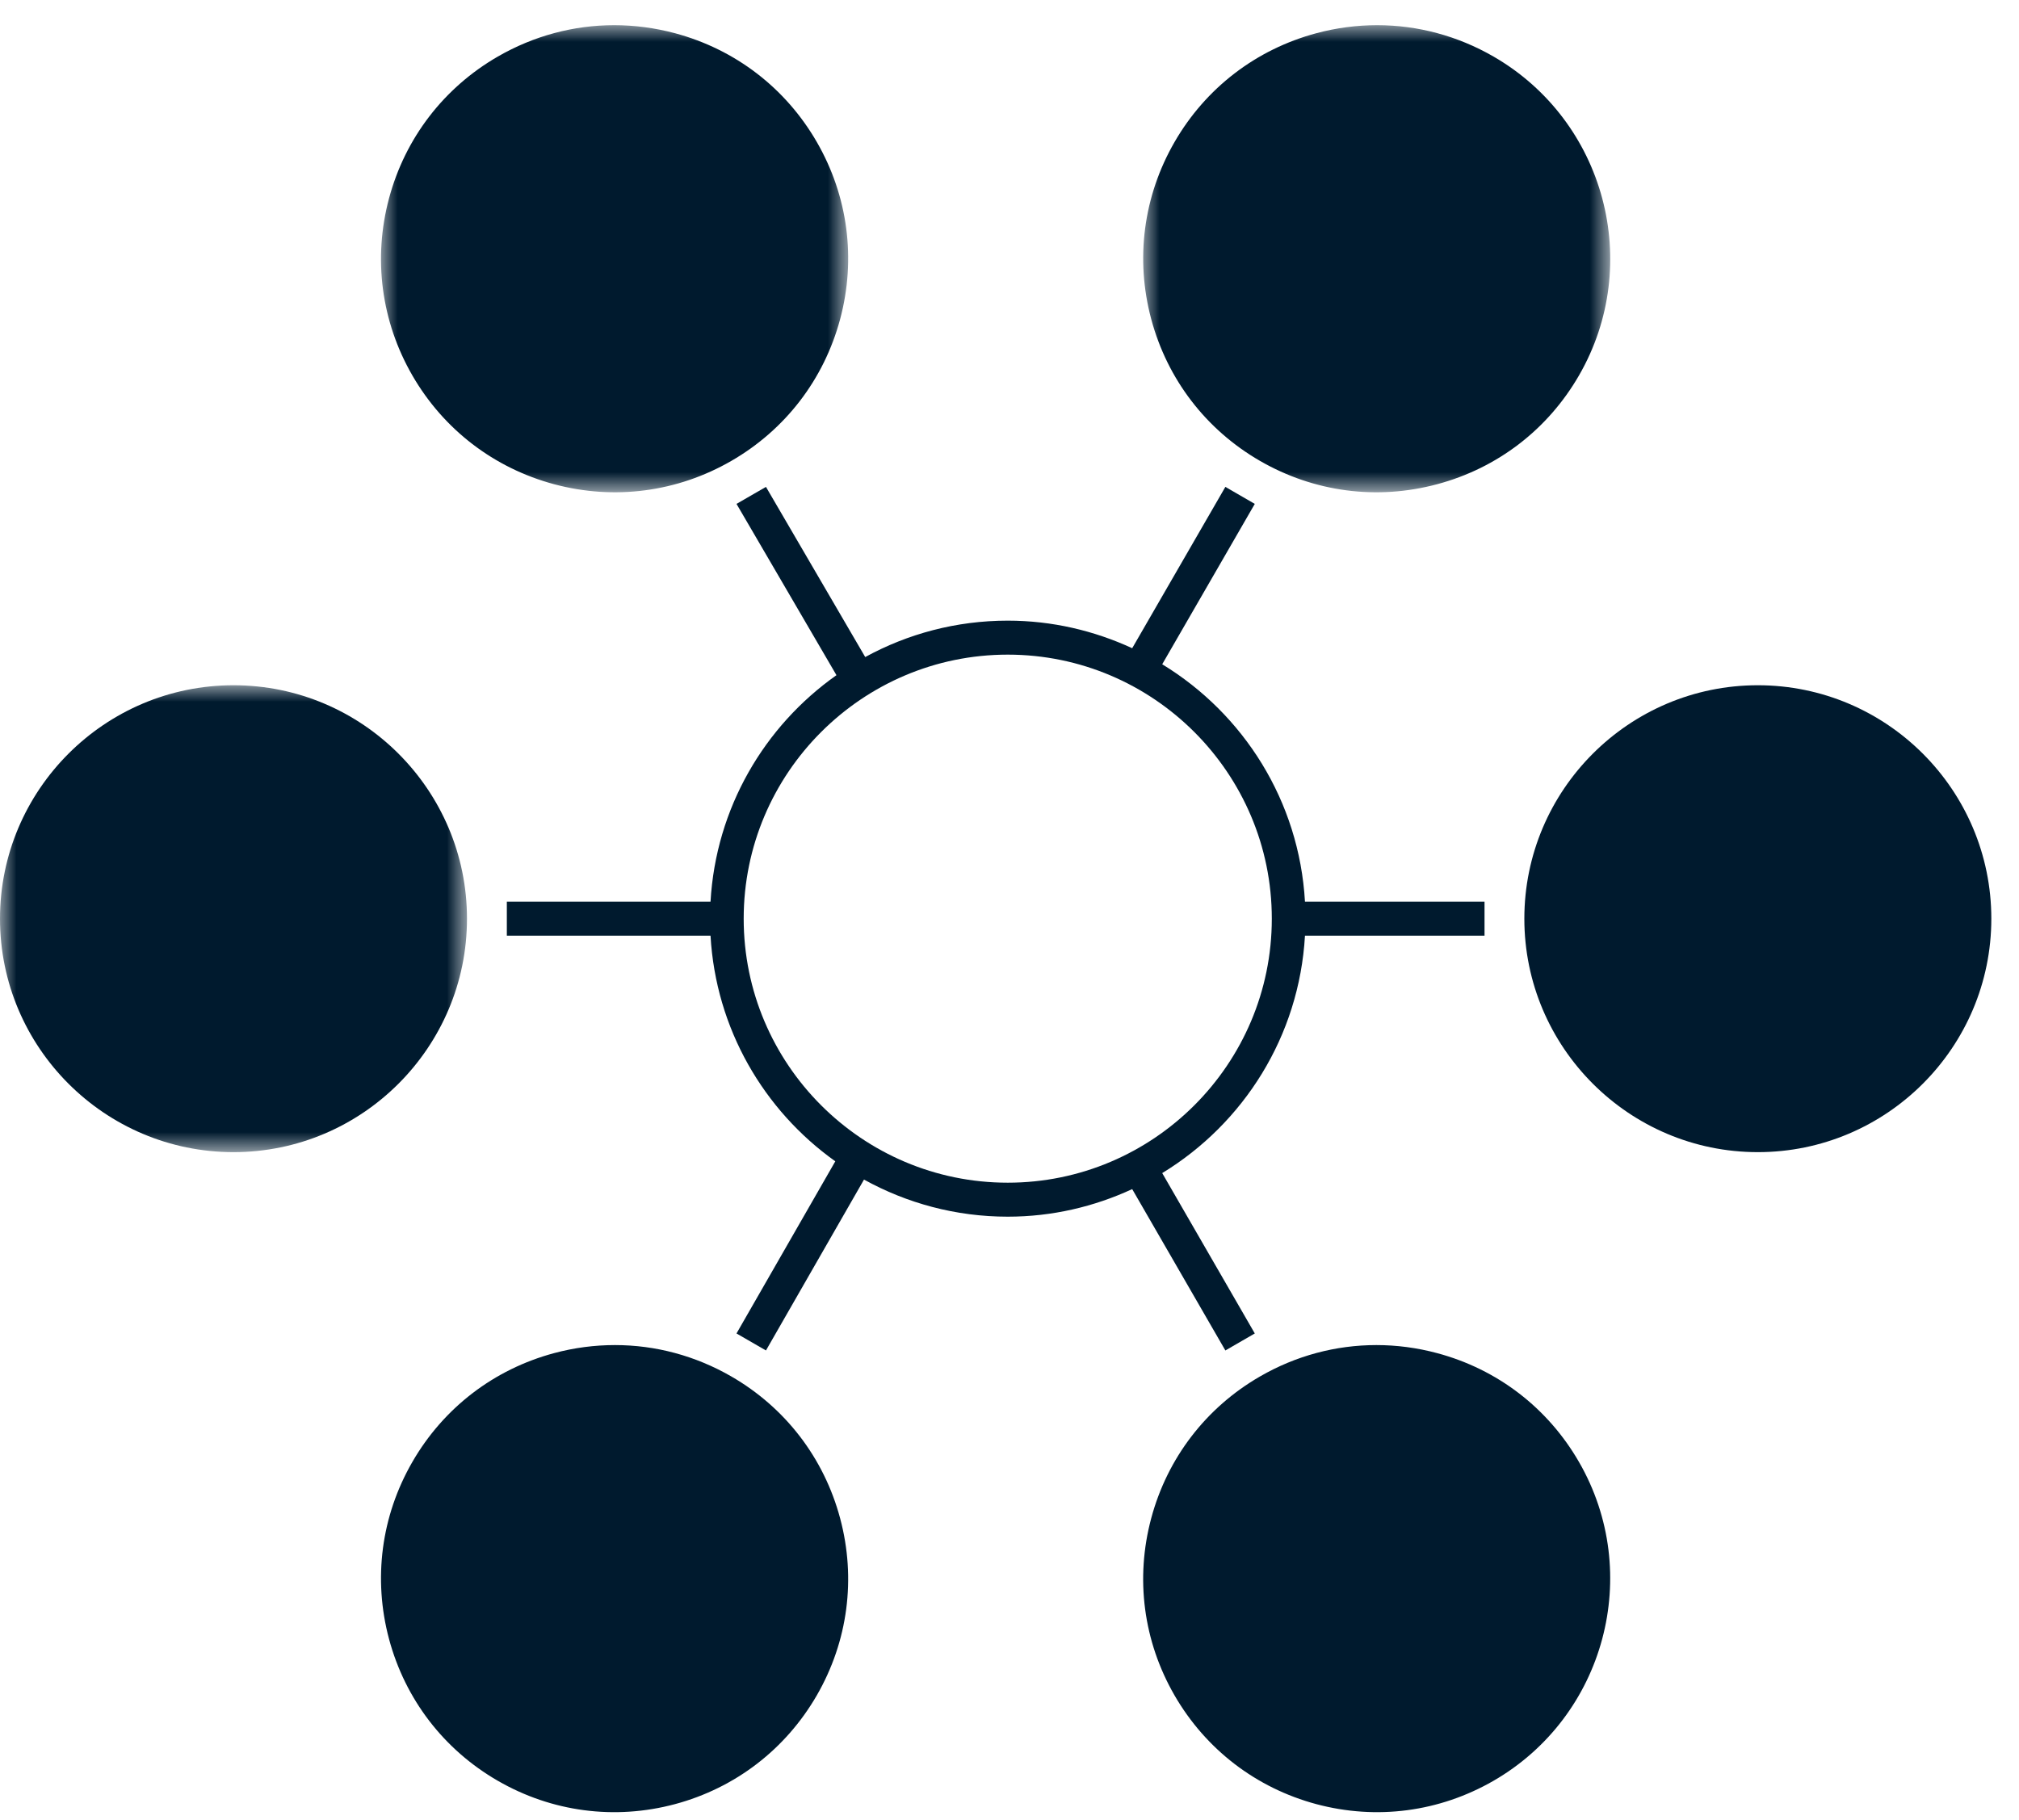
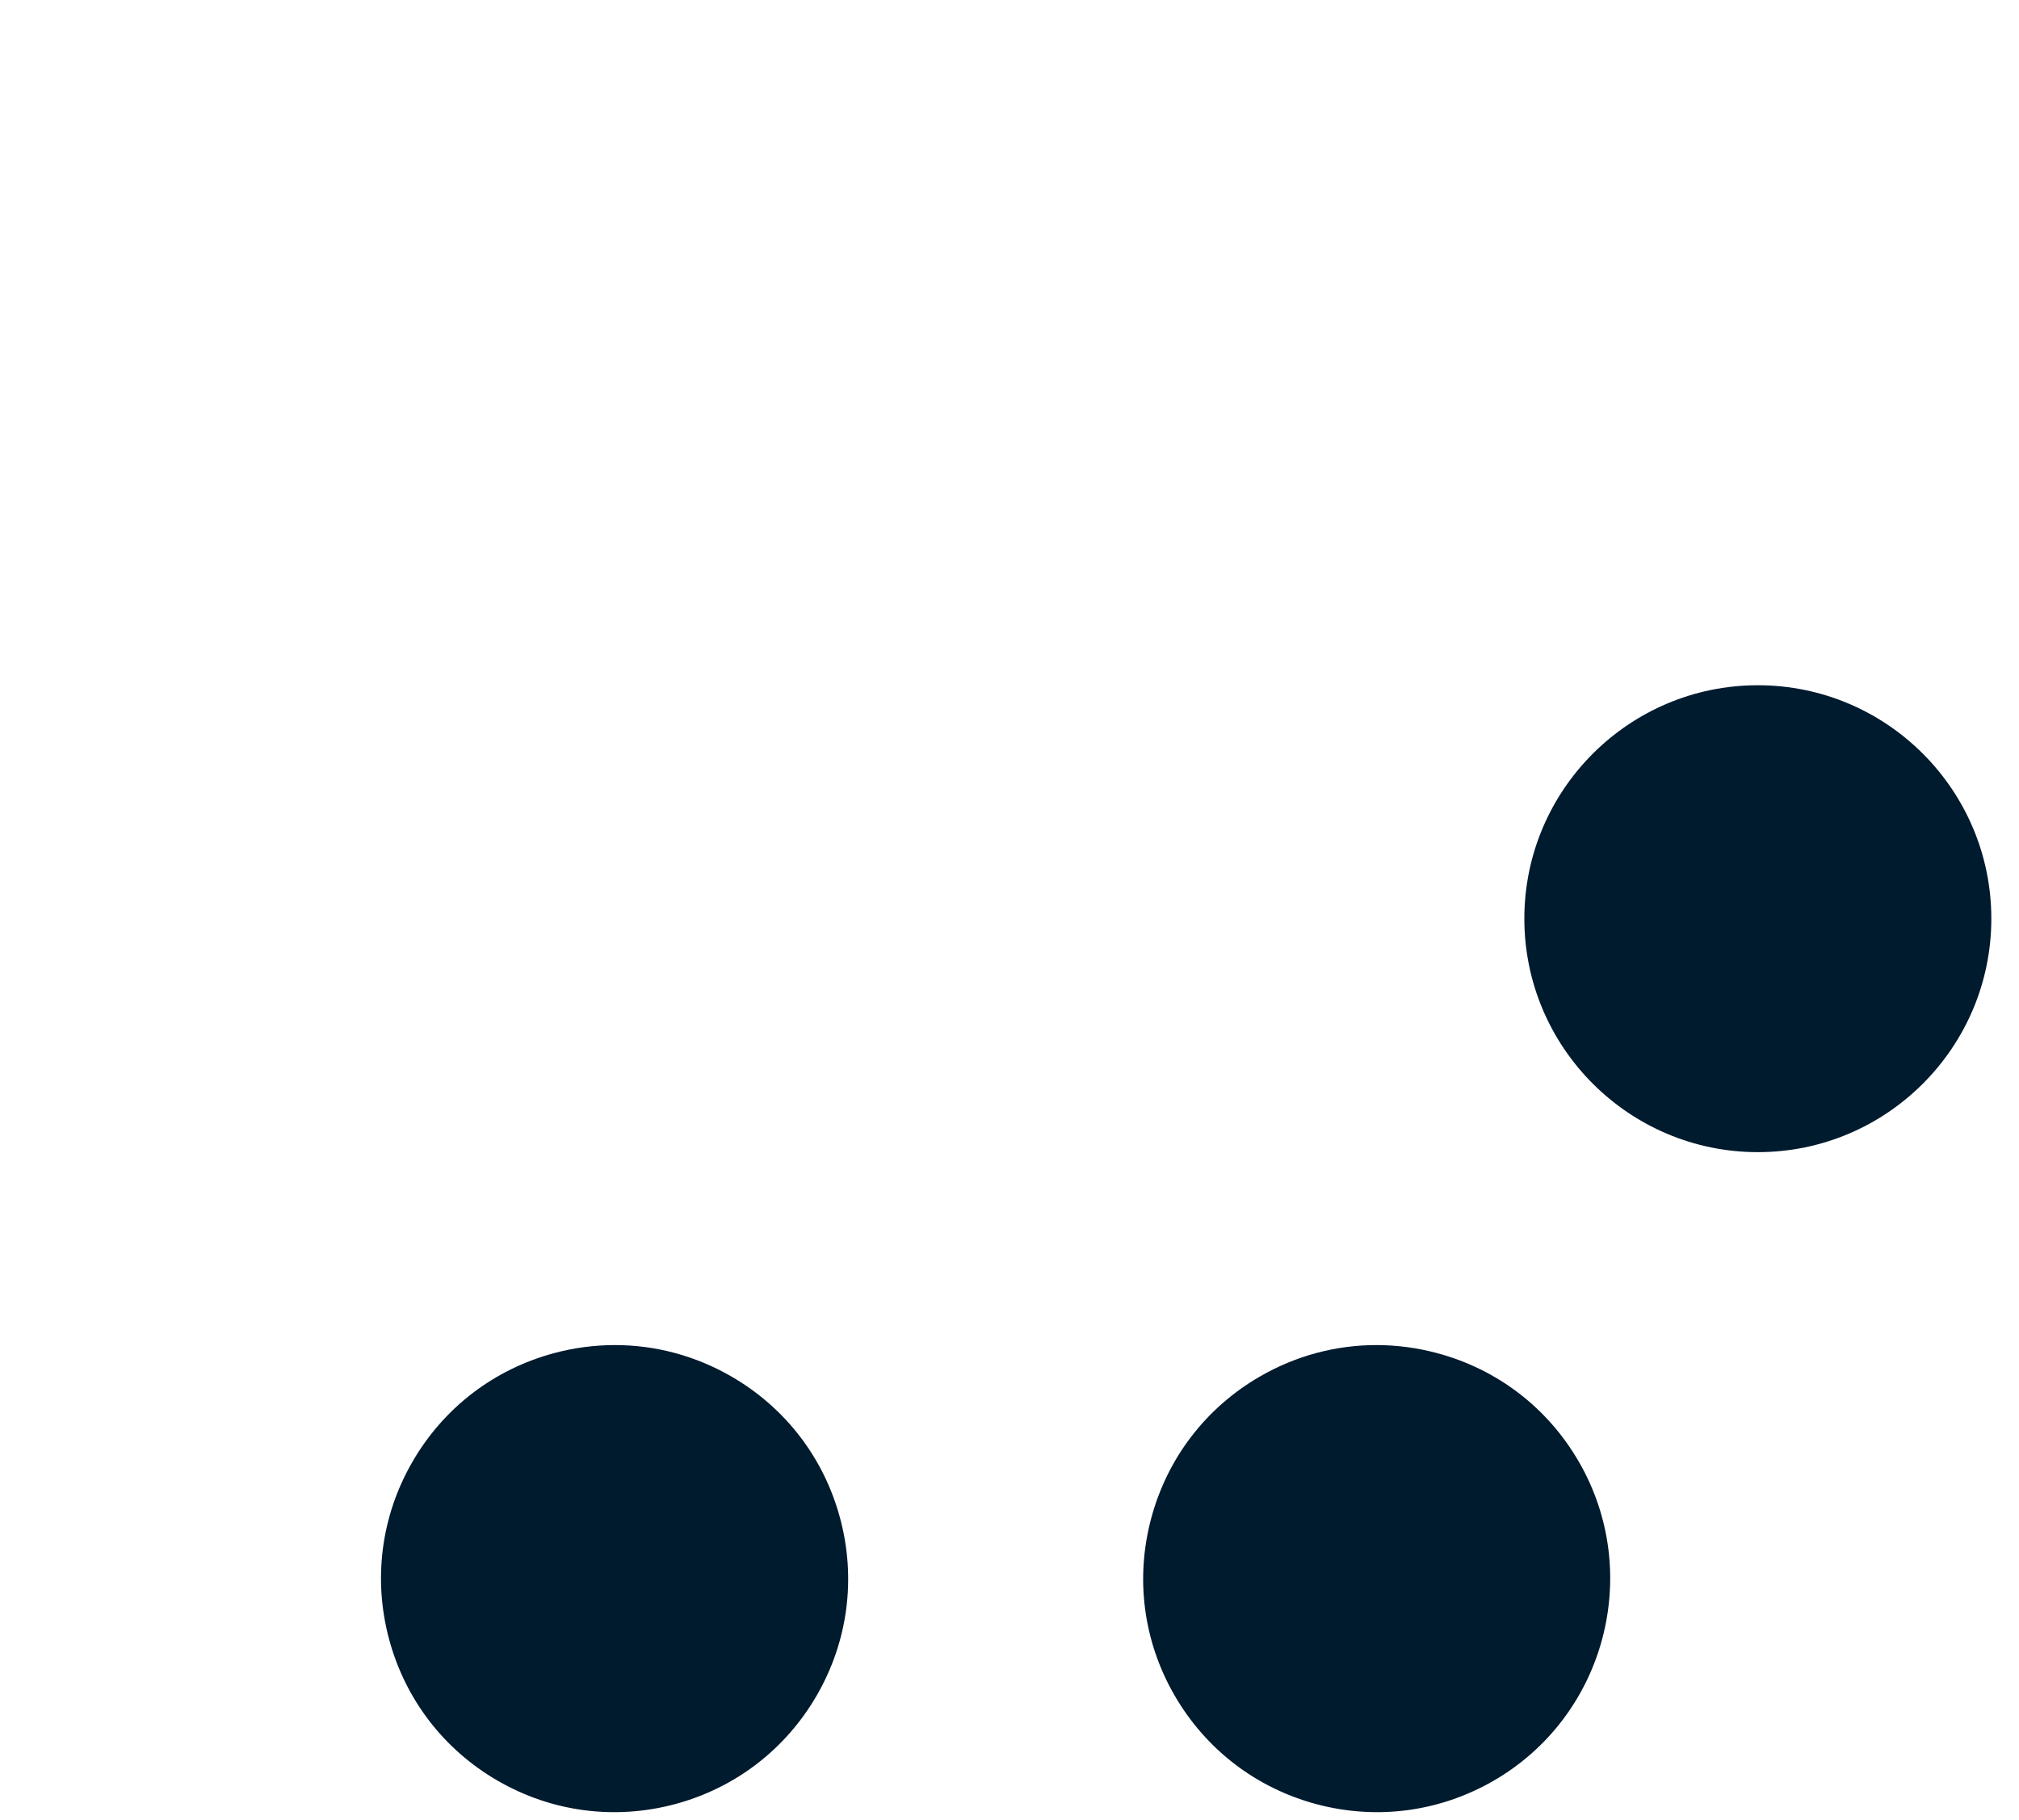
<svg xmlns="http://www.w3.org/2000/svg" xmlns:xlink="http://www.w3.org/1999/xlink" width="61px" height="55px" viewBox="0 0 61 55" version="1.1">
  <title>Icon_Brokers_Dark</title>
  <defs>
-     <polygon id="path-1" points="0 0 14.109 0 14.109 14.109 0 14.109" />
-     <polygon id="path-3" points="0 0 14.115 0 14.115 14.115 0 14.115" />
    <polygon id="path-5" points="0 0 14.111 0 14.111 14.115 0 14.115" />
  </defs>
  <g id="Home" stroke="none" stroke-width="1" fill="none" fill-rule="evenodd">
    <g id="Home-Desktop" transform="translate(-2214, -896)">
      <g id="Icon_Brokers_Dark" transform="translate(2214, 896.761)">
-         <path d="M30.447,34.978 C26.048,34.978 22.469,31.399 22.469,27 C22.469,22.601 26.048,19.021 30.447,19.021 C34.846,19.021 38.425,22.601 38.425,27 C38.425,31.399 34.846,34.978 30.447,34.978 L30.447,34.978 Z M39.427,26.486 C39.254,23.446 37.572,20.81 35.114,19.312 L37.911,14.466 L37.022,13.952 L34.207,18.827 C33.061,18.298 31.791,17.994 30.447,17.994 C28.889,17.994 27.421,18.393 26.141,19.094 L23.142,13.952 L22.252,14.466 L25.272,19.642 C23.091,21.181 21.628,23.66 21.467,26.486 L15.313,26.486 L15.313,27.514 L21.467,27.514 C21.627,30.325 23.075,32.791 25.237,34.332 L22.252,39.534 L23.142,40.048 L26.104,34.884 C27.394,35.597 28.873,36.005 30.447,36.005 C31.791,36.005 33.061,35.702 34.207,35.172 L37.022,40.048 L37.911,39.534 L35.114,34.688 C37.572,33.19 39.254,30.554 39.427,27.514 L44.852,27.514 L44.852,26.486 L39.427,26.486 Z" id="Fill-1" fill="#001A2E" />
        <g id="Group-5" transform="translate(0, 19.946)">
          <mask id="mask-2" fill="white">
            <use xlink:href="#path-1" />
          </mask>
          <g id="Clip-4" />
          <path d="M7.055,0 C3.164,0 -0,3.165 -0,7.054 C-0,10.944 3.164,14.109 7.055,14.109 C10.944,14.109 14.109,10.944 14.109,7.054 C14.109,3.165 10.944,0 7.055,0" id="Fill-3" fill="#001A2E" mask="url(#mask-2)" />
        </g>
        <path d="M53.11,19.946 C49.22,19.946 46.055,23.11 46.055,27 C46.055,30.89 49.22,34.055 53.11,34.055 C57,34.055 60.164,30.89 60.164,27 C60.164,23.11 57,19.946 53.11,19.946" id="Fill-6" fill="#001A2E" />
        <path d="M43.422,40.129 C42.815,39.966 42.198,39.885 41.585,39.885 C40.362,39.885 39.156,40.205 38.069,40.833 C36.437,41.775 35.27,43.297 34.782,45.117 C34.294,46.937 34.544,48.838 35.486,50.47 C36.429,52.102 37.95,53.269 39.77,53.757 C41.59,54.244 43.491,53.993 45.123,53.052 C48.492,51.107 49.65,46.784 47.705,43.416 C46.763,41.783 45.242,40.616 43.422,40.129" id="Fill-8" fill="#001A2E" />
        <g id="Group-12" transform="translate(11.511, 0)">
          <mask id="mask-4" fill="white">
            <use xlink:href="#path-3" />
          </mask>
          <g id="Clip-11" />
-           <path d="M8.883,0.243 C8.276,0.081 7.659,-6.68640784e-05 7.046,-6.68640784e-05 C5.824,-6.68640784e-05 4.618,0.32 3.53,0.948 C1.899,1.89 0.731,3.411 0.243,5.231 C-0.244,7.051 0.006,8.953 0.948,10.585 C1.891,12.217 3.412,13.383 5.232,13.872 C7.051,14.359 8.953,14.109 10.584,13.167 C12.217,12.225 13.384,10.703 13.872,8.883 C14.359,7.063 14.109,5.162 13.167,3.53 C12.225,1.898 10.704,0.731 8.883,0.243" id="Fill-10" fill="#001A2E" mask="url(#mask-4)" />
        </g>
        <path d="M22.095,40.833 C21.009,40.206 19.802,39.885 18.58,39.885 C17.966,39.885 17.35,39.965 16.742,40.128 C14.922,40.617 13.401,41.783 12.459,43.416 C11.517,45.047 11.267,46.948 11.754,48.769 C12.242,50.589 13.409,52.11 15.041,53.052 C16.673,53.994 18.574,54.244 20.394,53.757 C22.214,53.269 23.735,52.102 24.678,50.47 C25.62,48.838 25.87,46.937 25.382,45.117 C24.894,43.296 23.727,41.775 22.095,40.833" id="Fill-13" fill="#001A2E" />
        <g id="Group-17" transform="translate(34.539, 0)">
          <mask id="mask-6" fill="white">
            <use xlink:href="#path-5" />
          </mask>
          <g id="Clip-16" />
-           <path d="M3.53,13.167 C5.162,14.109 7.063,14.36 8.883,13.871 C10.704,13.384 12.225,12.217 13.167,10.584 C15.112,7.216 13.954,2.893 10.585,0.948 C9.498,0.321 8.292,-0 7.069,-0 C6.456,-0 5.839,0.08 5.231,0.243 C3.411,0.731 1.89,1.898 0.948,3.53 C0.006,5.162 -0.244,7.063 0.243,8.883 C0.731,10.703 1.898,12.225 3.53,13.167" id="Fill-15" fill="#001A2E" mask="url(#mask-6)" />
        </g>
      </g>
    </g>
  </g>
</svg>